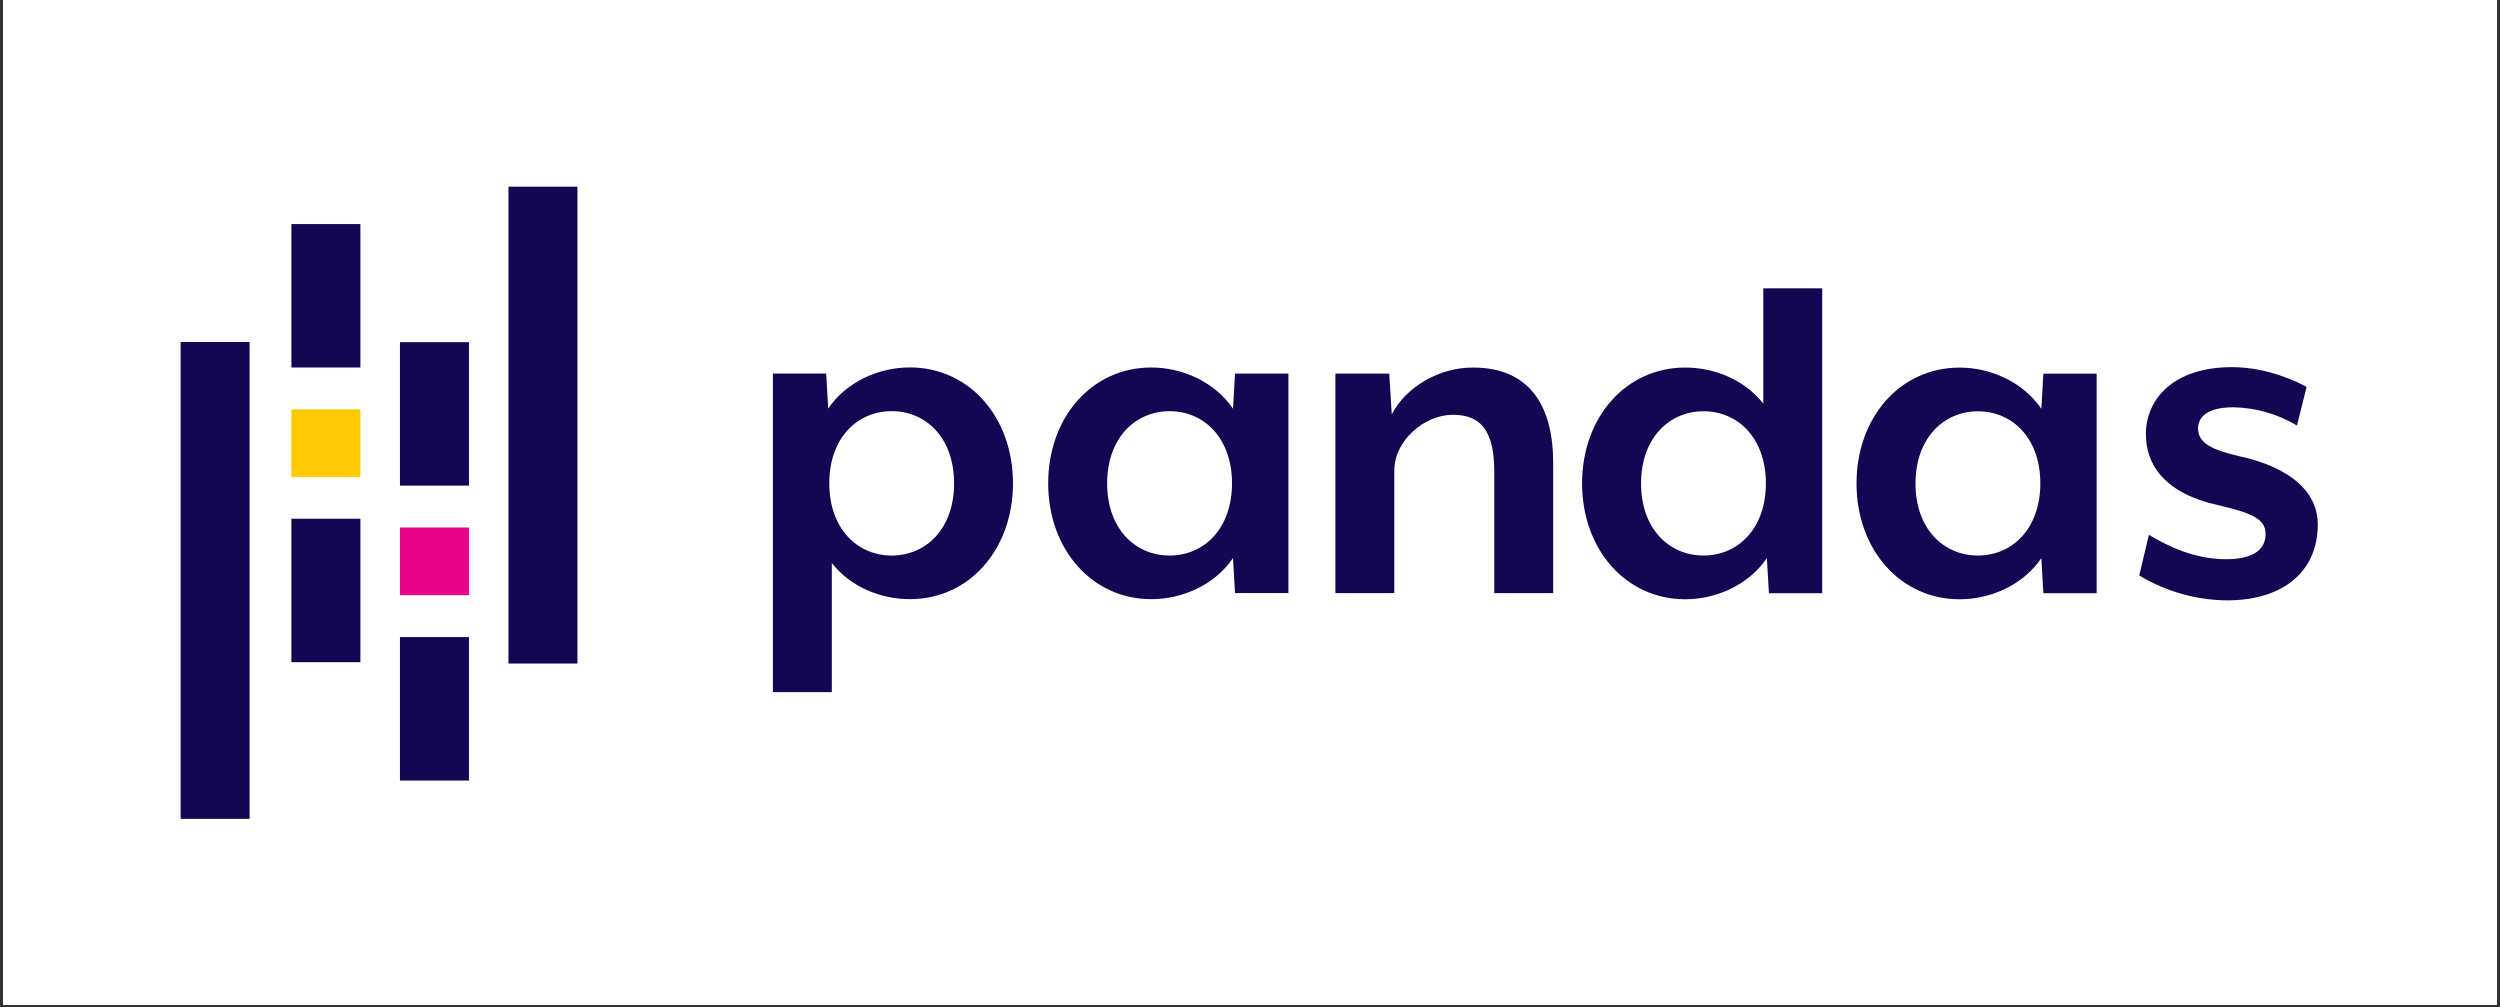
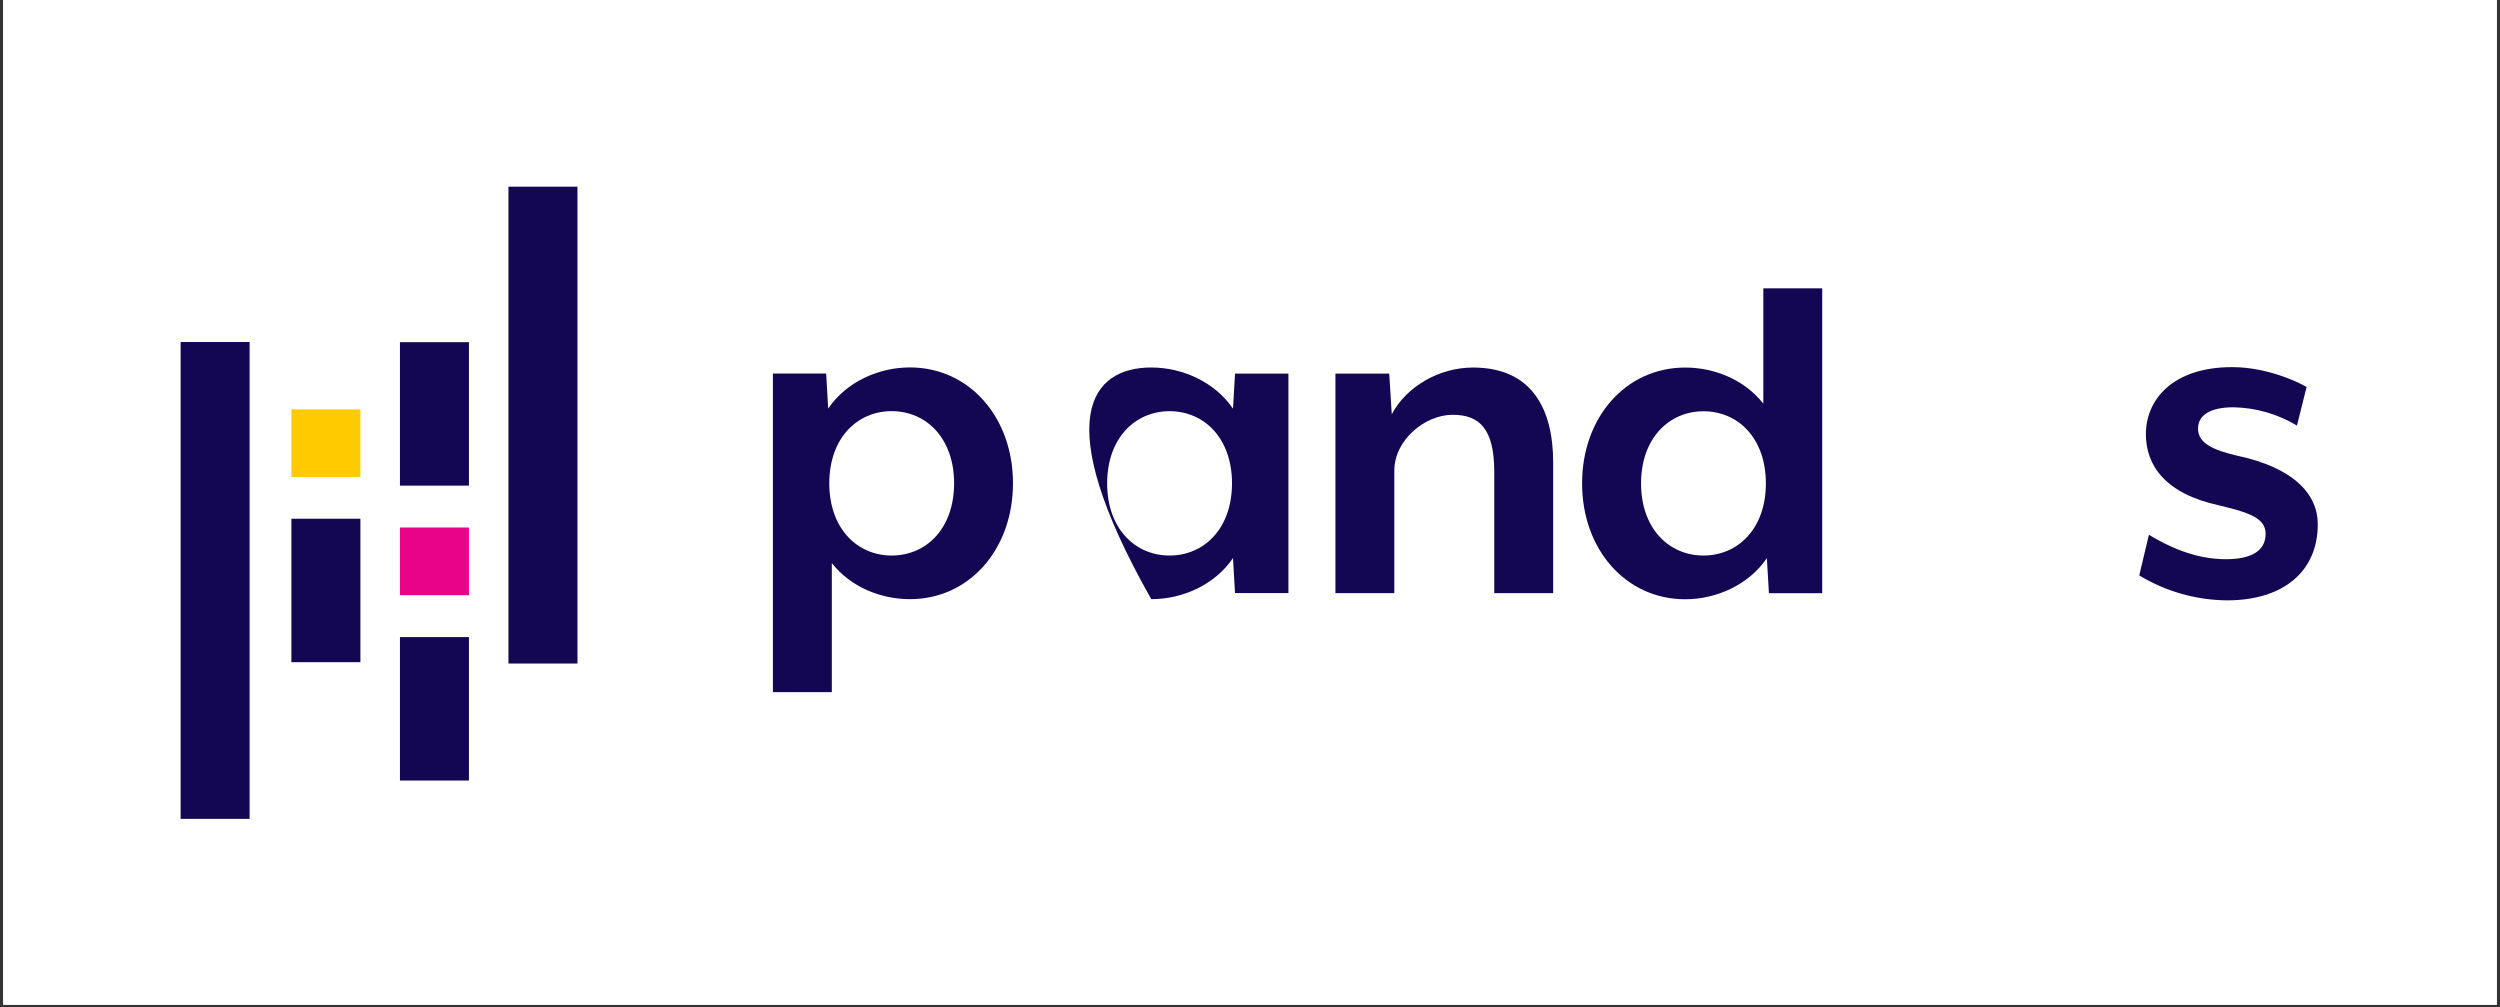
<svg xmlns="http://www.w3.org/2000/svg" width="680" zoomAndPan="magnify" viewBox="0 0 510 205.5" height="274" preserveAspectRatio="xMidYMid meet" version="1.0">
  <rect x="0" y="0" width="510" height="205.5" fill="#333333" stroke="none" />
  <defs>
    <clipPath id="85b32983a9">
      <path d="M 0.617 0 L 509.379 0 L 509.379 205 L 0.617 205 Z M 0.617 0 " clip-rule="nonzero" />
    </clipPath>
  </defs>
  <g clip-path="url(#85b32983a9)">
    <path fill="#ffffff" d="M 0.617 0 L 509.383 0 L 509.383 205 L 0.617 205 Z M 0.617 0 " fill-opacity="1" fill-rule="nonzero" />
-     <path fill="#ffffff" d="M 0.617 0 L 509.383 0 L 509.383 205 L 0.617 205 Z M 0.617 0 " fill-opacity="1" fill-rule="nonzero" />
  </g>
  <path fill="#130754" d="M 185.629 122.227 C 179.629 122.227 173.516 119.738 169.691 114.867 L 169.691 141.195 L 157.672 141.195 L 157.672 76.199 L 168.539 76.199 L 168.953 83.348 C 172.68 77.855 179.301 74.953 185.617 74.953 C 197.727 74.953 206.648 85.117 206.648 98.59 C 206.648 112.062 197.738 122.23 185.629 122.227 Z M 181.906 83.875 C 174.867 83.875 169.176 89.367 169.176 98.594 C 169.176 107.82 174.867 113.328 181.906 113.328 C 188.945 113.328 194.637 107.832 194.637 98.605 C 194.637 89.379 188.945 83.875 181.906 83.875 Z M 181.906 83.875 " fill-opacity="1" fill-rule="nonzero" />
-   <path fill="#130754" d="M 251.945 120.992 L 251.531 113.844 C 247.805 119.336 241.18 122.238 234.863 122.23 C 222.75 122.23 213.832 112.074 213.832 98.602 C 213.832 85.129 222.734 74.965 234.863 74.969 C 241.18 74.969 247.805 77.895 251.531 83.367 L 251.945 76.219 L 262.836 76.219 L 262.836 120.992 Z M 238.598 83.883 C 231.555 83.883 225.867 89.375 225.859 98.602 C 225.855 107.828 231.551 113.328 238.59 113.328 C 245.633 113.328 251.328 107.832 251.328 98.605 C 251.328 89.379 245.637 83.883 238.598 83.883 Z M 238.598 83.883 " fill-opacity="1" fill-rule="nonzero" />
+   <path fill="#130754" d="M 251.945 120.992 L 251.531 113.844 C 247.805 119.336 241.18 122.238 234.863 122.23 C 213.832 85.129 222.734 74.965 234.863 74.969 C 241.18 74.969 247.805 77.895 251.531 83.367 L 251.945 76.219 L 262.836 76.219 L 262.836 120.992 Z M 238.598 83.883 C 231.555 83.883 225.867 89.375 225.859 98.602 C 225.855 107.828 231.551 113.328 238.59 113.328 C 245.633 113.328 251.328 107.832 251.328 98.605 C 251.328 89.379 245.637 83.883 238.598 83.883 Z M 238.598 83.883 " fill-opacity="1" fill-rule="nonzero" />
  <path fill="#130754" d="M 304.828 120.996 L 304.828 96.227 C 304.828 87.52 301.832 84.617 296.344 84.617 C 290.648 84.617 284.438 89.797 284.438 96.016 L 284.438 120.996 L 272.426 120.996 L 272.426 76.219 L 283.402 76.219 L 283.922 84.512 C 286.926 78.809 293.652 74.977 300.488 74.977 C 312.387 74.977 316.848 83.273 316.848 94.359 L 316.848 121.004 Z M 304.828 120.996 " fill-opacity="1" fill-rule="nonzero" />
  <path fill="#130754" d="M 360.859 121.008 L 360.441 113.855 C 356.715 119.348 350.09 122.25 343.781 122.25 C 331.668 122.25 322.746 112.086 322.746 98.613 C 322.746 85.141 331.652 74.98 343.781 74.98 C 349.781 74.98 355.887 77.477 359.719 82.344 L 359.719 58.816 L 371.73 58.816 L 371.73 121.008 Z M 347.508 83.898 C 340.496 83.898 334.777 89.391 334.777 98.613 C 334.777 107.832 340.469 113.328 347.508 113.328 C 354.547 113.328 360.238 107.84 360.238 98.613 C 360.238 89.387 354.566 83.898 347.508 83.898 Z M 347.508 83.898 " fill-opacity="1" fill-rule="nonzero" />
-   <path fill="#130754" d="M 416.848 121.016 L 416.434 113.867 C 412.703 119.359 406.078 122.254 399.762 122.254 C 387.652 122.254 378.73 112.098 378.73 98.617 C 378.73 85.141 387.633 74.988 399.762 74.988 C 406.078 74.988 412.703 77.914 416.434 83.391 L 416.848 76.234 L 427.715 76.234 L 427.715 121.008 Z M 403.496 83.906 C 396.484 83.906 390.766 89.398 390.762 98.625 C 390.754 107.852 396.457 113.328 403.492 113.328 C 410.523 113.328 416.227 107.832 416.227 98.605 C 416.227 89.379 410.535 83.906 403.496 83.906 Z M 403.496 83.906 " fill-opacity="1" fill-rule="nonzero" />
  <path fill="#130754" d="M 454.316 122.473 C 451.156 122.445 448.059 122 445.02 121.137 C 441.98 120.277 439.109 119.023 436.406 117.387 L 438.375 109.098 C 442 111.273 447.484 114.078 454.109 114.078 C 458.871 114.078 462.184 112.625 462.184 108.891 C 462.184 105.68 458.766 104.539 452.66 103.09 C 441.688 100.703 437.758 94.898 437.758 88.574 C 437.758 81.523 443.242 74.895 455.355 74.895 C 462.703 74.895 469.125 78.105 470.547 78.938 L 468.578 86.816 C 466.621 85.641 464.547 84.734 462.355 84.102 C 460.16 83.469 457.922 83.129 455.641 83.086 C 450.781 83.086 448.398 84.742 448.398 87.438 C 448.398 90.441 451.504 91.793 456.262 92.934 C 468.062 95.418 472.824 100.914 472.824 106.926 C 472.848 116.562 465.809 122.473 454.316 122.473 Z M 454.316 122.473 " fill-opacity="1" fill-rule="nonzero" />
-   <path fill="#130754" d="M 59.445 45.707 L 73.523 45.707 L 73.523 74.969 L 59.445 74.969 Z M 59.445 45.707 " fill-opacity="1" fill-rule="nonzero" />
  <path fill="#130754" d="M 59.445 105.82 L 73.523 105.82 L 73.523 135.086 L 59.445 135.086 Z M 59.445 105.82 " fill-opacity="1" fill-rule="nonzero" />
  <path fill="#ffca00" d="M 59.445 83.512 L 73.523 83.512 L 73.523 97.32 L 59.445 97.32 Z M 59.445 83.512 " fill-opacity="1" fill-rule="nonzero" />
  <path fill="#130754" d="M 36.844 69.77 L 50.918 69.77 L 50.918 167.047 L 36.844 167.047 Z M 36.844 69.77 " fill-opacity="1" fill-rule="nonzero" />
  <path fill="#130754" d="M 81.59 129.965 L 95.664 129.965 L 95.664 159.23 L 81.59 159.23 Z M 81.59 129.965 " fill-opacity="1" fill-rule="nonzero" />
  <path fill="#130754" d="M 81.59 69.805 L 95.664 69.805 L 95.664 99.07 L 81.59 99.07 Z M 81.59 69.805 " fill-opacity="1" fill-rule="nonzero" />
  <path fill="#e70488" d="M 81.59 107.609 L 95.664 107.609 L 95.664 121.418 L 81.59 121.418 Z M 81.59 107.609 " fill-opacity="1" fill-rule="nonzero" />
  <path fill="#130754" d="M 103.727 38.082 L 117.801 38.082 L 117.801 135.359 L 103.727 135.359 Z M 103.727 38.082 " fill-opacity="1" fill-rule="nonzero" />
</svg>